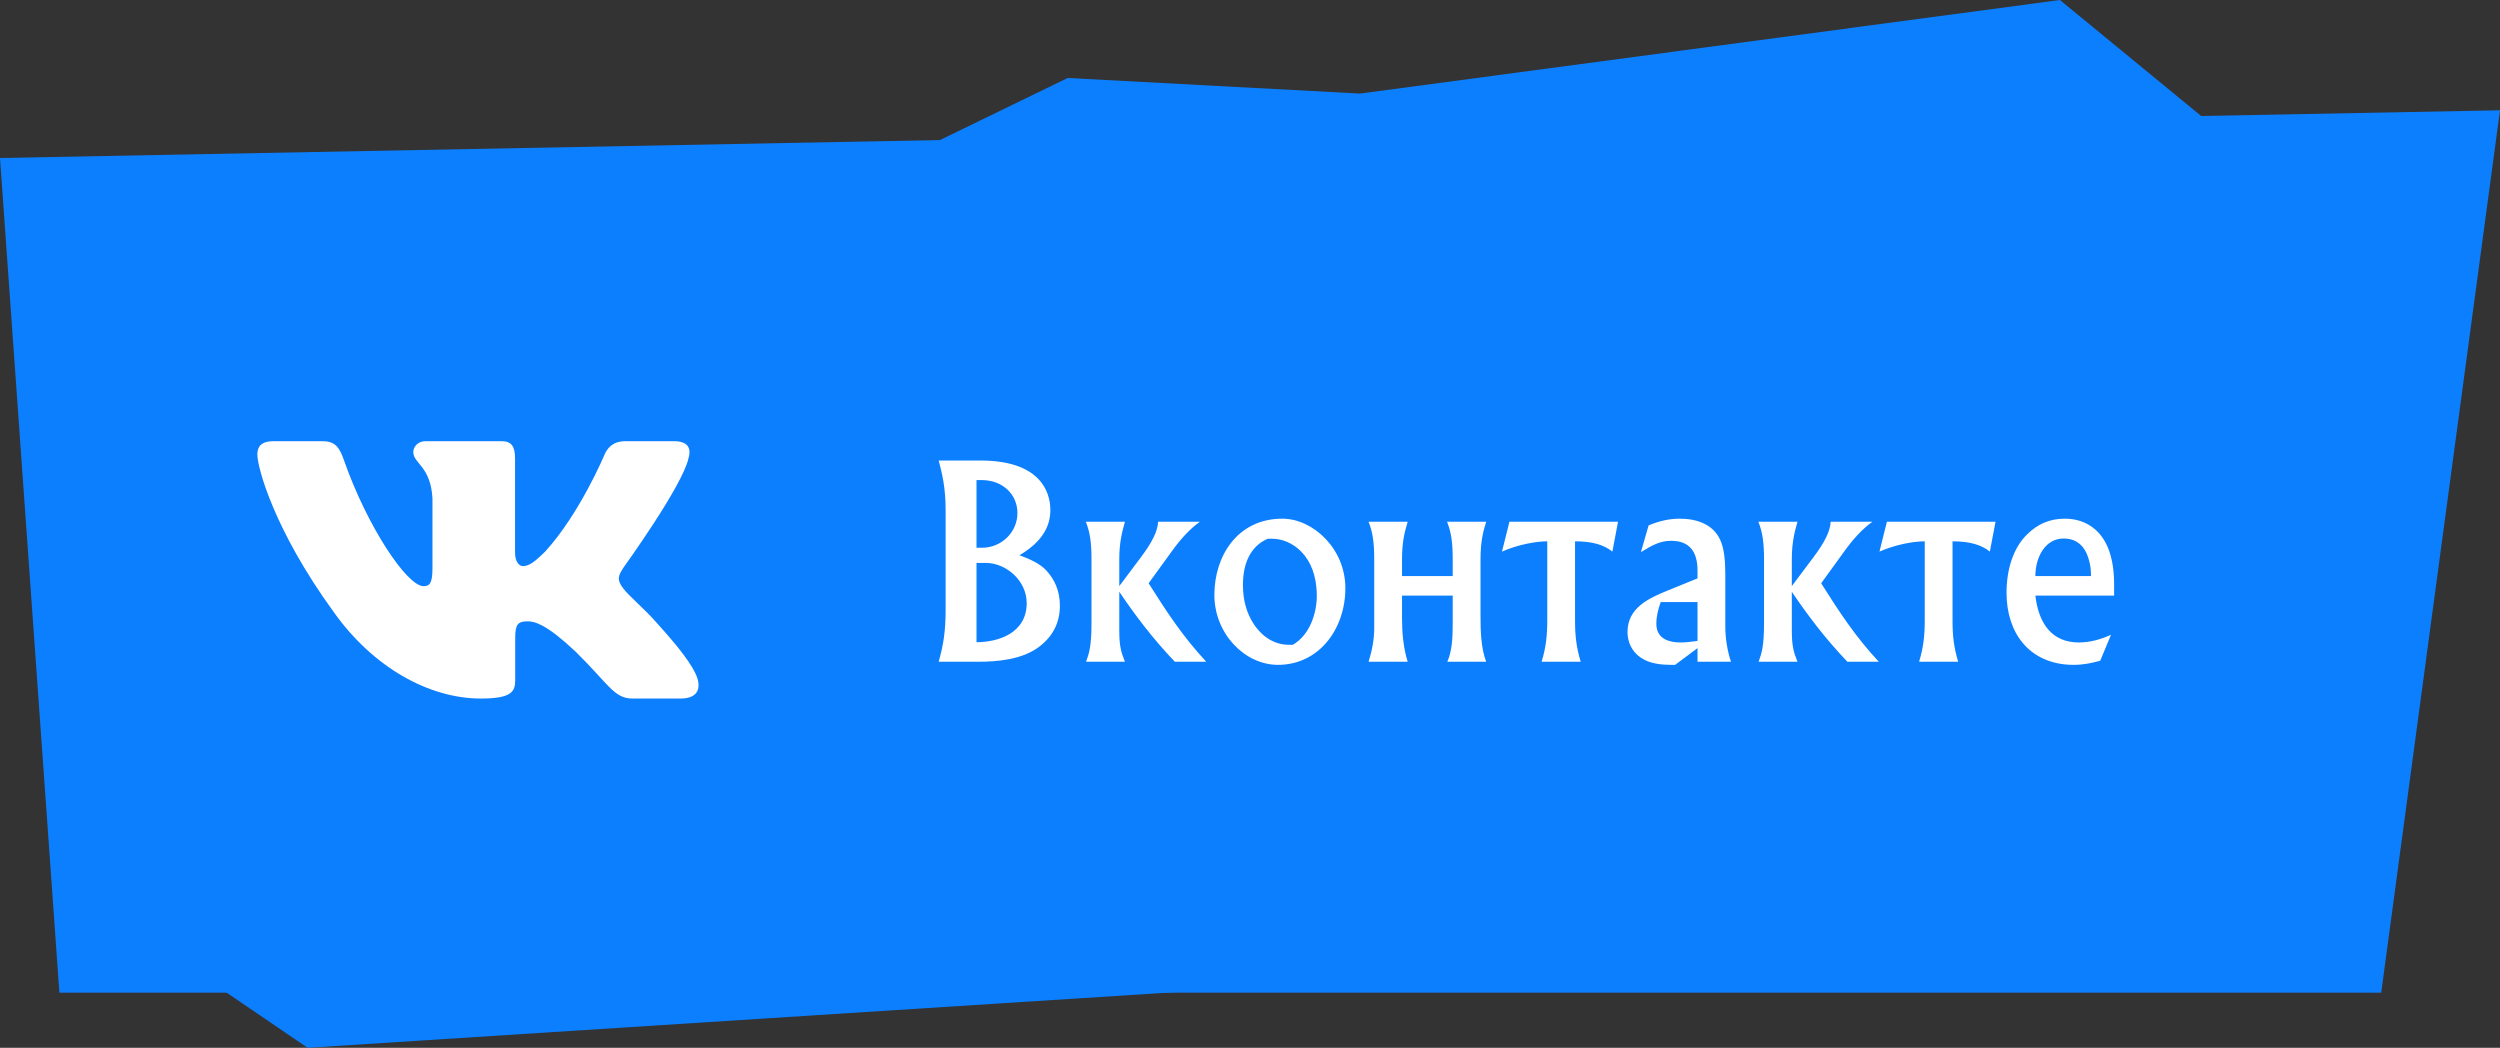
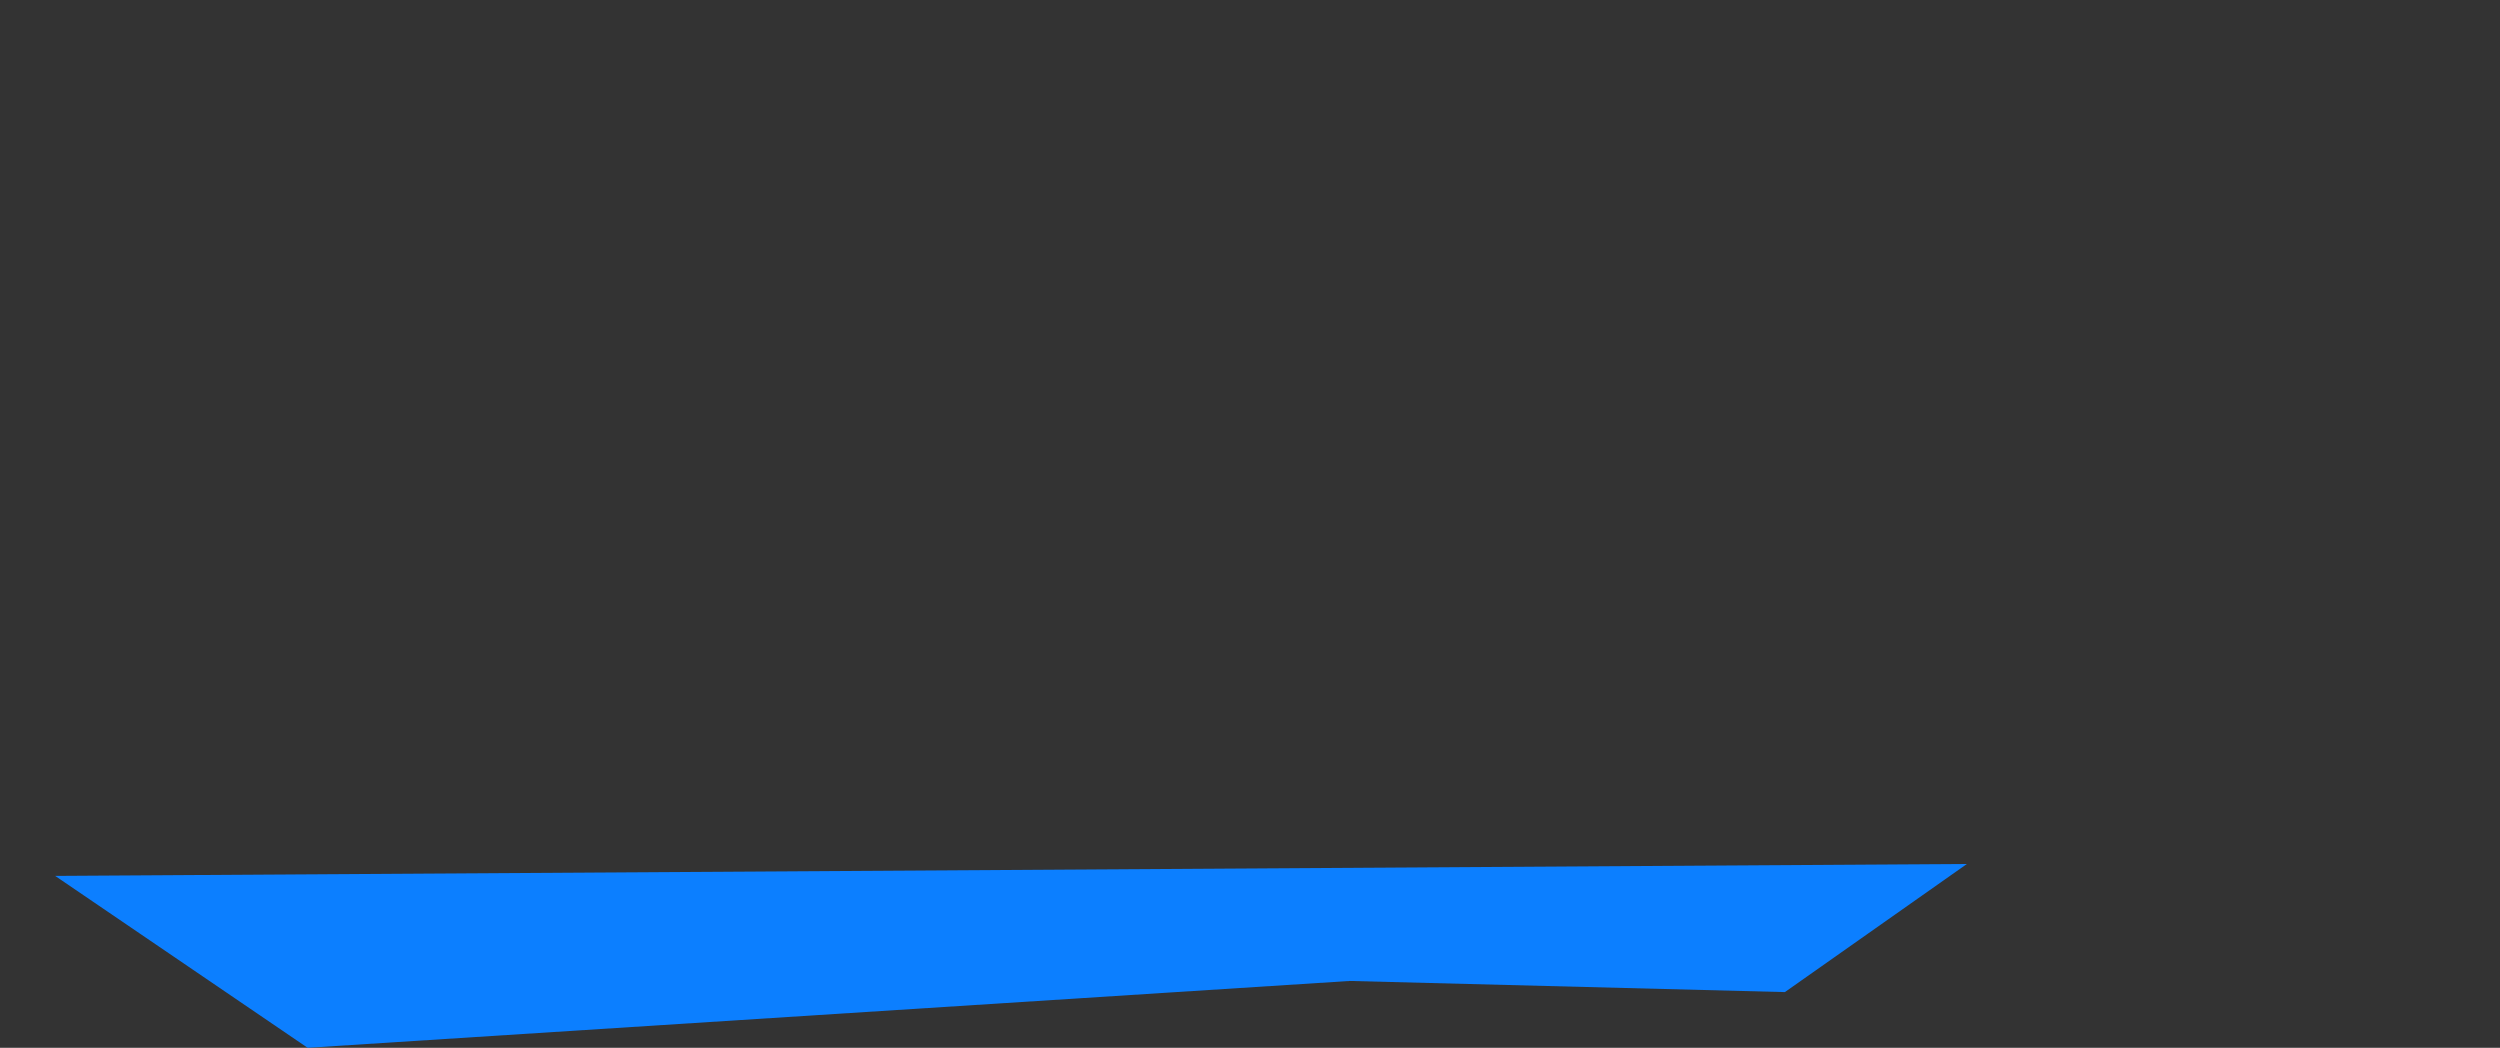
<svg xmlns="http://www.w3.org/2000/svg" width="136" height="57" viewBox="0 0 136 57" fill="none">
  <rect x="0" y="0" width="136" height="57" fill="#333333" stroke="none" />
-   <path d="M0 8.595L136 6L129.538 54H3.231L0 8.595Z" fill="#0C7FFF" />
-   <path d="M73.983 5.091L58.084 4.242L38 14L128 13.091L112.059 0L73.983 5.091Z" fill="#0C7FFF" />
  <path d="M73.425 53.364L97.098 53.97L107 47L3 47.649L16.735 57L73.425 53.364Z" fill="#0C7FFF" />
-   <path d="M51.064 25.052C51.246 25.738 51.442 26.508 51.442 27.754V33.116C51.442 34.404 51.316 35.09 51.064 36H53.178C54.298 36 55.614 35.874 56.524 35.188C57.28 34.614 57.658 33.872 57.658 32.948C57.658 32.122 57.35 31.492 56.916 31.03C56.566 30.652 56.02 30.414 55.46 30.204C56.58 29.546 57.14 28.734 57.14 27.754C57.14 26.676 56.51 25.052 53.332 25.052H51.064ZM53.122 34.936V30.624H53.64C54.704 30.624 55.852 31.562 55.852 32.808C55.852 34.488 54.228 34.936 53.122 34.936ZM53.122 29.798V26.116H53.402C54.55 26.116 55.348 26.9 55.348 27.908C55.348 28.958 54.48 29.798 53.416 29.798H53.122ZM61.197 36C60.987 35.468 60.889 35.16 60.889 34.278V32.192C61.729 33.438 62.695 34.726 63.913 36H65.621C64.347 34.628 63.493 33.326 62.485 31.73L63.703 30.05C64.221 29.322 64.725 28.776 65.271 28.384H63.003C62.975 28.888 62.695 29.476 62.065 30.316L60.889 31.884V30.428C60.889 29.532 61.029 28.972 61.197 28.384H59.069C59.293 28.944 59.377 29.504 59.377 30.428V33.928C59.377 35.132 59.251 35.538 59.083 36H61.197ZM69.52 36.168C71.76 36.168 73.188 34.208 73.188 31.996C73.188 29.84 71.424 28.216 69.758 28.216C67.336 28.216 66.062 30.232 66.062 32.36C66.062 34.474 67.714 36.168 69.52 36.168ZM70.332 35.076H70.108C69.394 35.076 68.722 34.712 68.218 33.97C67.826 33.382 67.616 32.668 67.616 31.828C67.616 30.666 68.008 29.728 68.96 29.308H69.212C70.248 29.308 71.634 30.204 71.634 32.416C71.634 33.326 71.27 34.53 70.332 35.076ZM74.45 28.384C74.674 28.944 74.758 29.504 74.758 30.428V34.166C74.758 34.754 74.646 35.384 74.45 36H76.578C76.34 35.23 76.27 34.418 76.27 33.648V32.402H79.028V33.9C79.028 34.628 79 35.412 78.734 36H80.848C80.568 35.258 80.54 34.362 80.54 33.508V30.428C80.54 29.532 80.666 28.944 80.848 28.384H78.72C78.944 28.944 79.028 29.504 79.028 30.428V31.338H76.27V30.428C76.27 29.532 76.396 28.972 76.578 28.384H74.45ZM85.991 36C85.753 35.23 85.683 34.558 85.683 33.788V29.448C86.635 29.448 87.265 29.644 87.713 30.008L88.021 28.384H82.113L81.707 30.008C82.589 29.616 83.583 29.448 84.171 29.448V33.76C84.171 34.558 84.101 35.23 83.863 36H85.991ZM89.265 30.036C89.909 29.644 90.315 29.42 90.917 29.42C91.869 29.42 92.345 29.966 92.345 31.044V31.464L90.693 32.136C89.741 32.528 88.537 33.046 88.537 34.376C88.537 35.062 88.901 35.622 89.475 35.902C89.895 36.112 90.413 36.168 90.917 36.168H91.127L92.345 35.258V36H94.165C93.969 35.412 93.857 34.712 93.857 34.096V31.184C93.857 30.484 93.787 29.812 93.577 29.364C93.199 28.538 92.331 28.216 91.379 28.216C90.805 28.216 90.259 28.342 89.685 28.58L89.265 30.036ZM92.345 32.752V34.866C91.953 34.922 91.659 34.95 91.449 34.95C90.553 34.95 90.105 34.6 90.105 33.928C90.105 33.536 90.203 33.13 90.343 32.752H92.345ZM97.783 36C97.573 35.468 97.475 35.16 97.475 34.278V32.192C98.315 33.438 99.281 34.726 100.499 36H102.207C100.933 34.628 100.079 33.326 99.071 31.73L100.289 30.05C100.807 29.322 101.311 28.776 101.857 28.384H99.589C99.561 28.888 99.281 29.476 98.651 30.316L97.475 31.884V30.428C97.475 29.532 97.615 28.972 97.783 28.384H95.655C95.879 28.944 95.963 29.504 95.963 30.428V33.928C95.963 35.132 95.837 35.538 95.669 36H97.783ZM106.526 36C106.288 35.23 106.218 34.558 106.218 33.788V29.448C107.17 29.448 107.8 29.644 108.248 30.008L108.556 28.384H102.648L102.242 30.008C103.124 29.616 104.118 29.448 104.706 29.448V33.76C104.706 34.558 104.636 35.23 104.398 36H106.526ZM110.724 32.402H115.008V31.758C115.008 30.932 114.868 30.092 114.518 29.476C114.084 28.706 113.342 28.216 112.32 28.216C111.466 28.216 110.822 28.538 110.29 29.056C109.534 29.784 109.156 30.946 109.156 32.248C109.156 33.34 109.464 34.292 110.038 34.978C110.654 35.72 111.606 36.168 112.796 36.168C113.356 36.168 113.79 36.07 114.252 35.944L114.84 34.53C114.294 34.782 113.692 34.95 113.09 34.95C111.648 34.95 110.906 33.956 110.724 32.402ZM110.724 31.338C110.724 30.316 111.256 29.294 112.264 29.294C112.782 29.294 113.16 29.518 113.398 29.896C113.594 30.19 113.748 30.75 113.748 31.212V31.338H110.724Z" fill="white" />
  <g clip-path="url(#clip0_322_2638)">
-     <path fill-rule="evenodd" clip-rule="evenodd" d="M37.45 24.948C37.616 24.402 37.45 24 36.655 24H34.03C33.362 24 33.054 24.347 32.887 24.73C32.887 24.73 31.552 27.926 29.661 30.002C29.049 30.604 28.771 30.795 28.437 30.795C28.27 30.795 28.019 30.604 28.019 30.057V24.948C28.019 24.292 27.835 24 27.279 24H23.151C22.734 24 22.483 24.304 22.483 24.593C22.483 25.214 23.429 25.358 23.526 27.106V30.904C23.526 31.737 23.373 31.888 23.039 31.888C22.149 31.888 19.984 28.677 18.699 25.003C18.45 24.288 18.198 24 17.527 24H14.9C14.15 24 14 24.347 14 24.73C14 25.412 14.89 28.8 18.145 33.281C20.315 36.341 23.37 38 26.153 38C27.822 38 28.028 37.632 28.028 36.997V34.684C28.028 33.947 28.186 33.8 28.715 33.8C29.105 33.8 29.772 33.992 31.33 35.467C33.11 37.216 33.403 38 34.405 38H37.03C37.78 38 38.156 37.632 37.94 36.904C37.702 36.18 36.852 35.129 35.725 33.882C35.113 33.172 34.195 32.407 33.916 32.024C33.527 31.533 33.638 31.314 33.916 30.877C33.916 30.877 37.116 26.451 37.449 24.948H37.45Z" fill="white" />
-   </g>
+     </g>
  <defs>
    <clipPath id="clip0_322_2638">
-       <rect width="24" height="24" fill="white" transform="translate(14 19)" />
-     </clipPath>
+       </clipPath>
  </defs>
</svg>